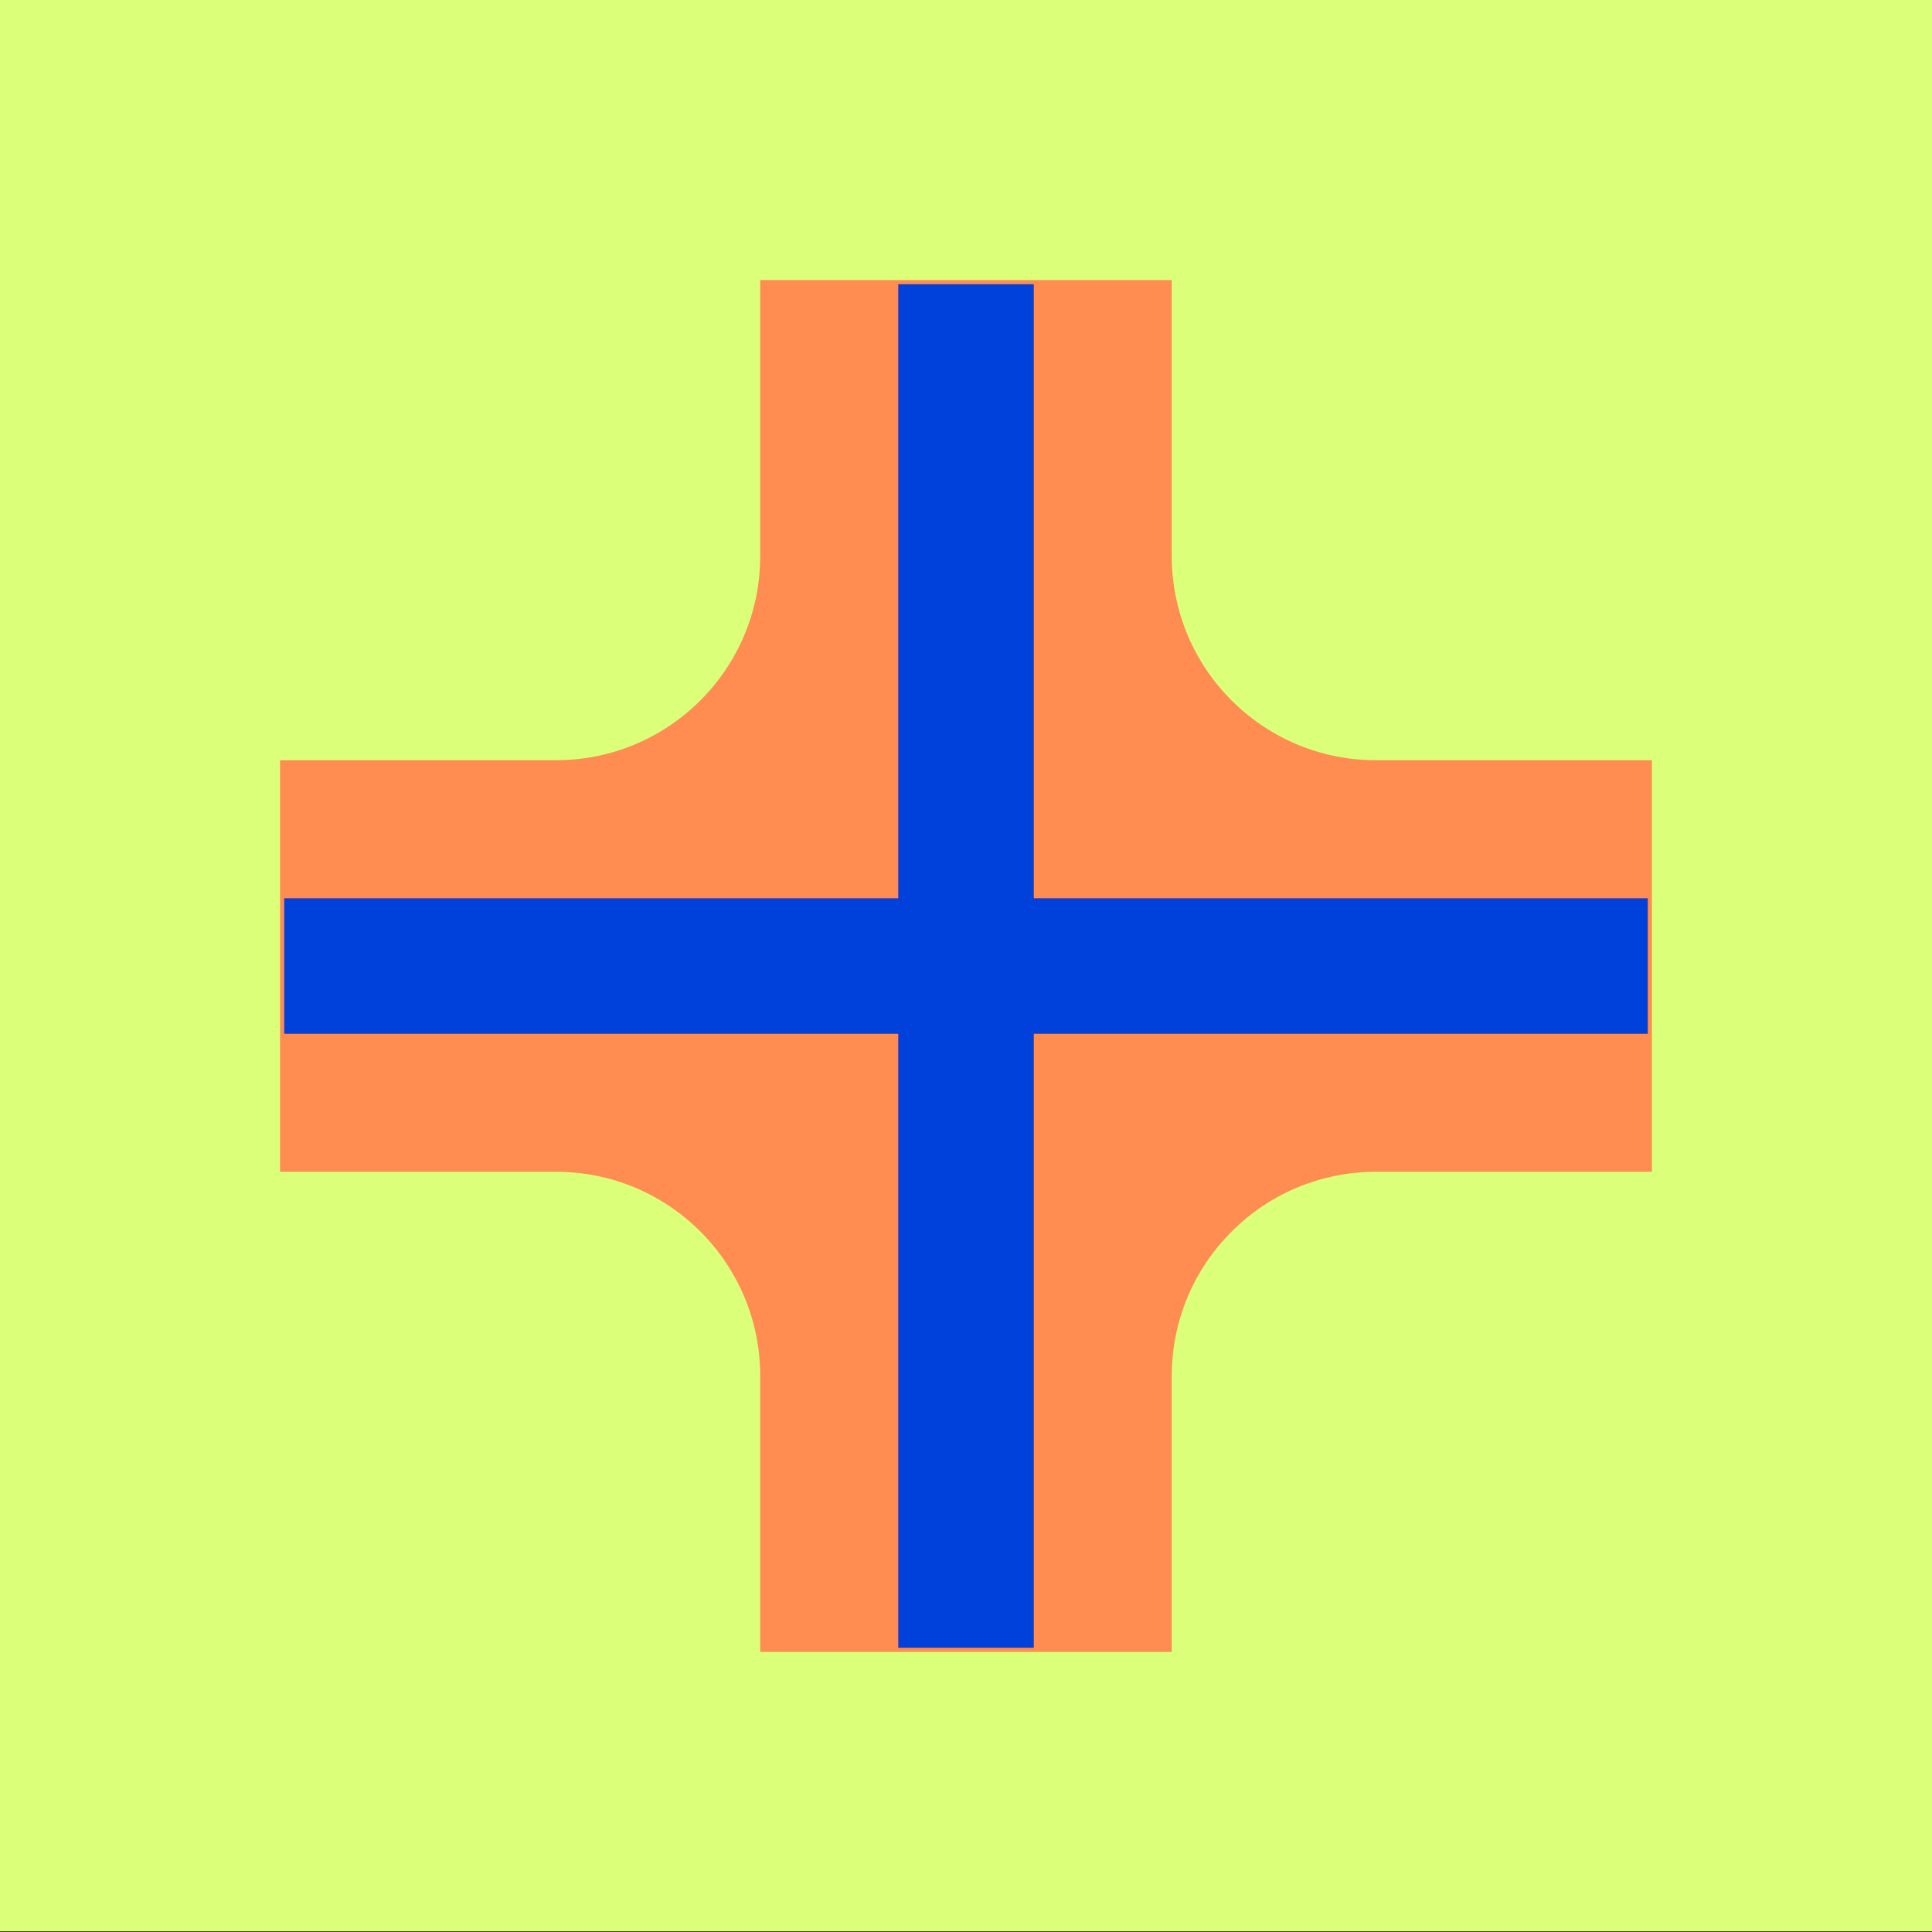
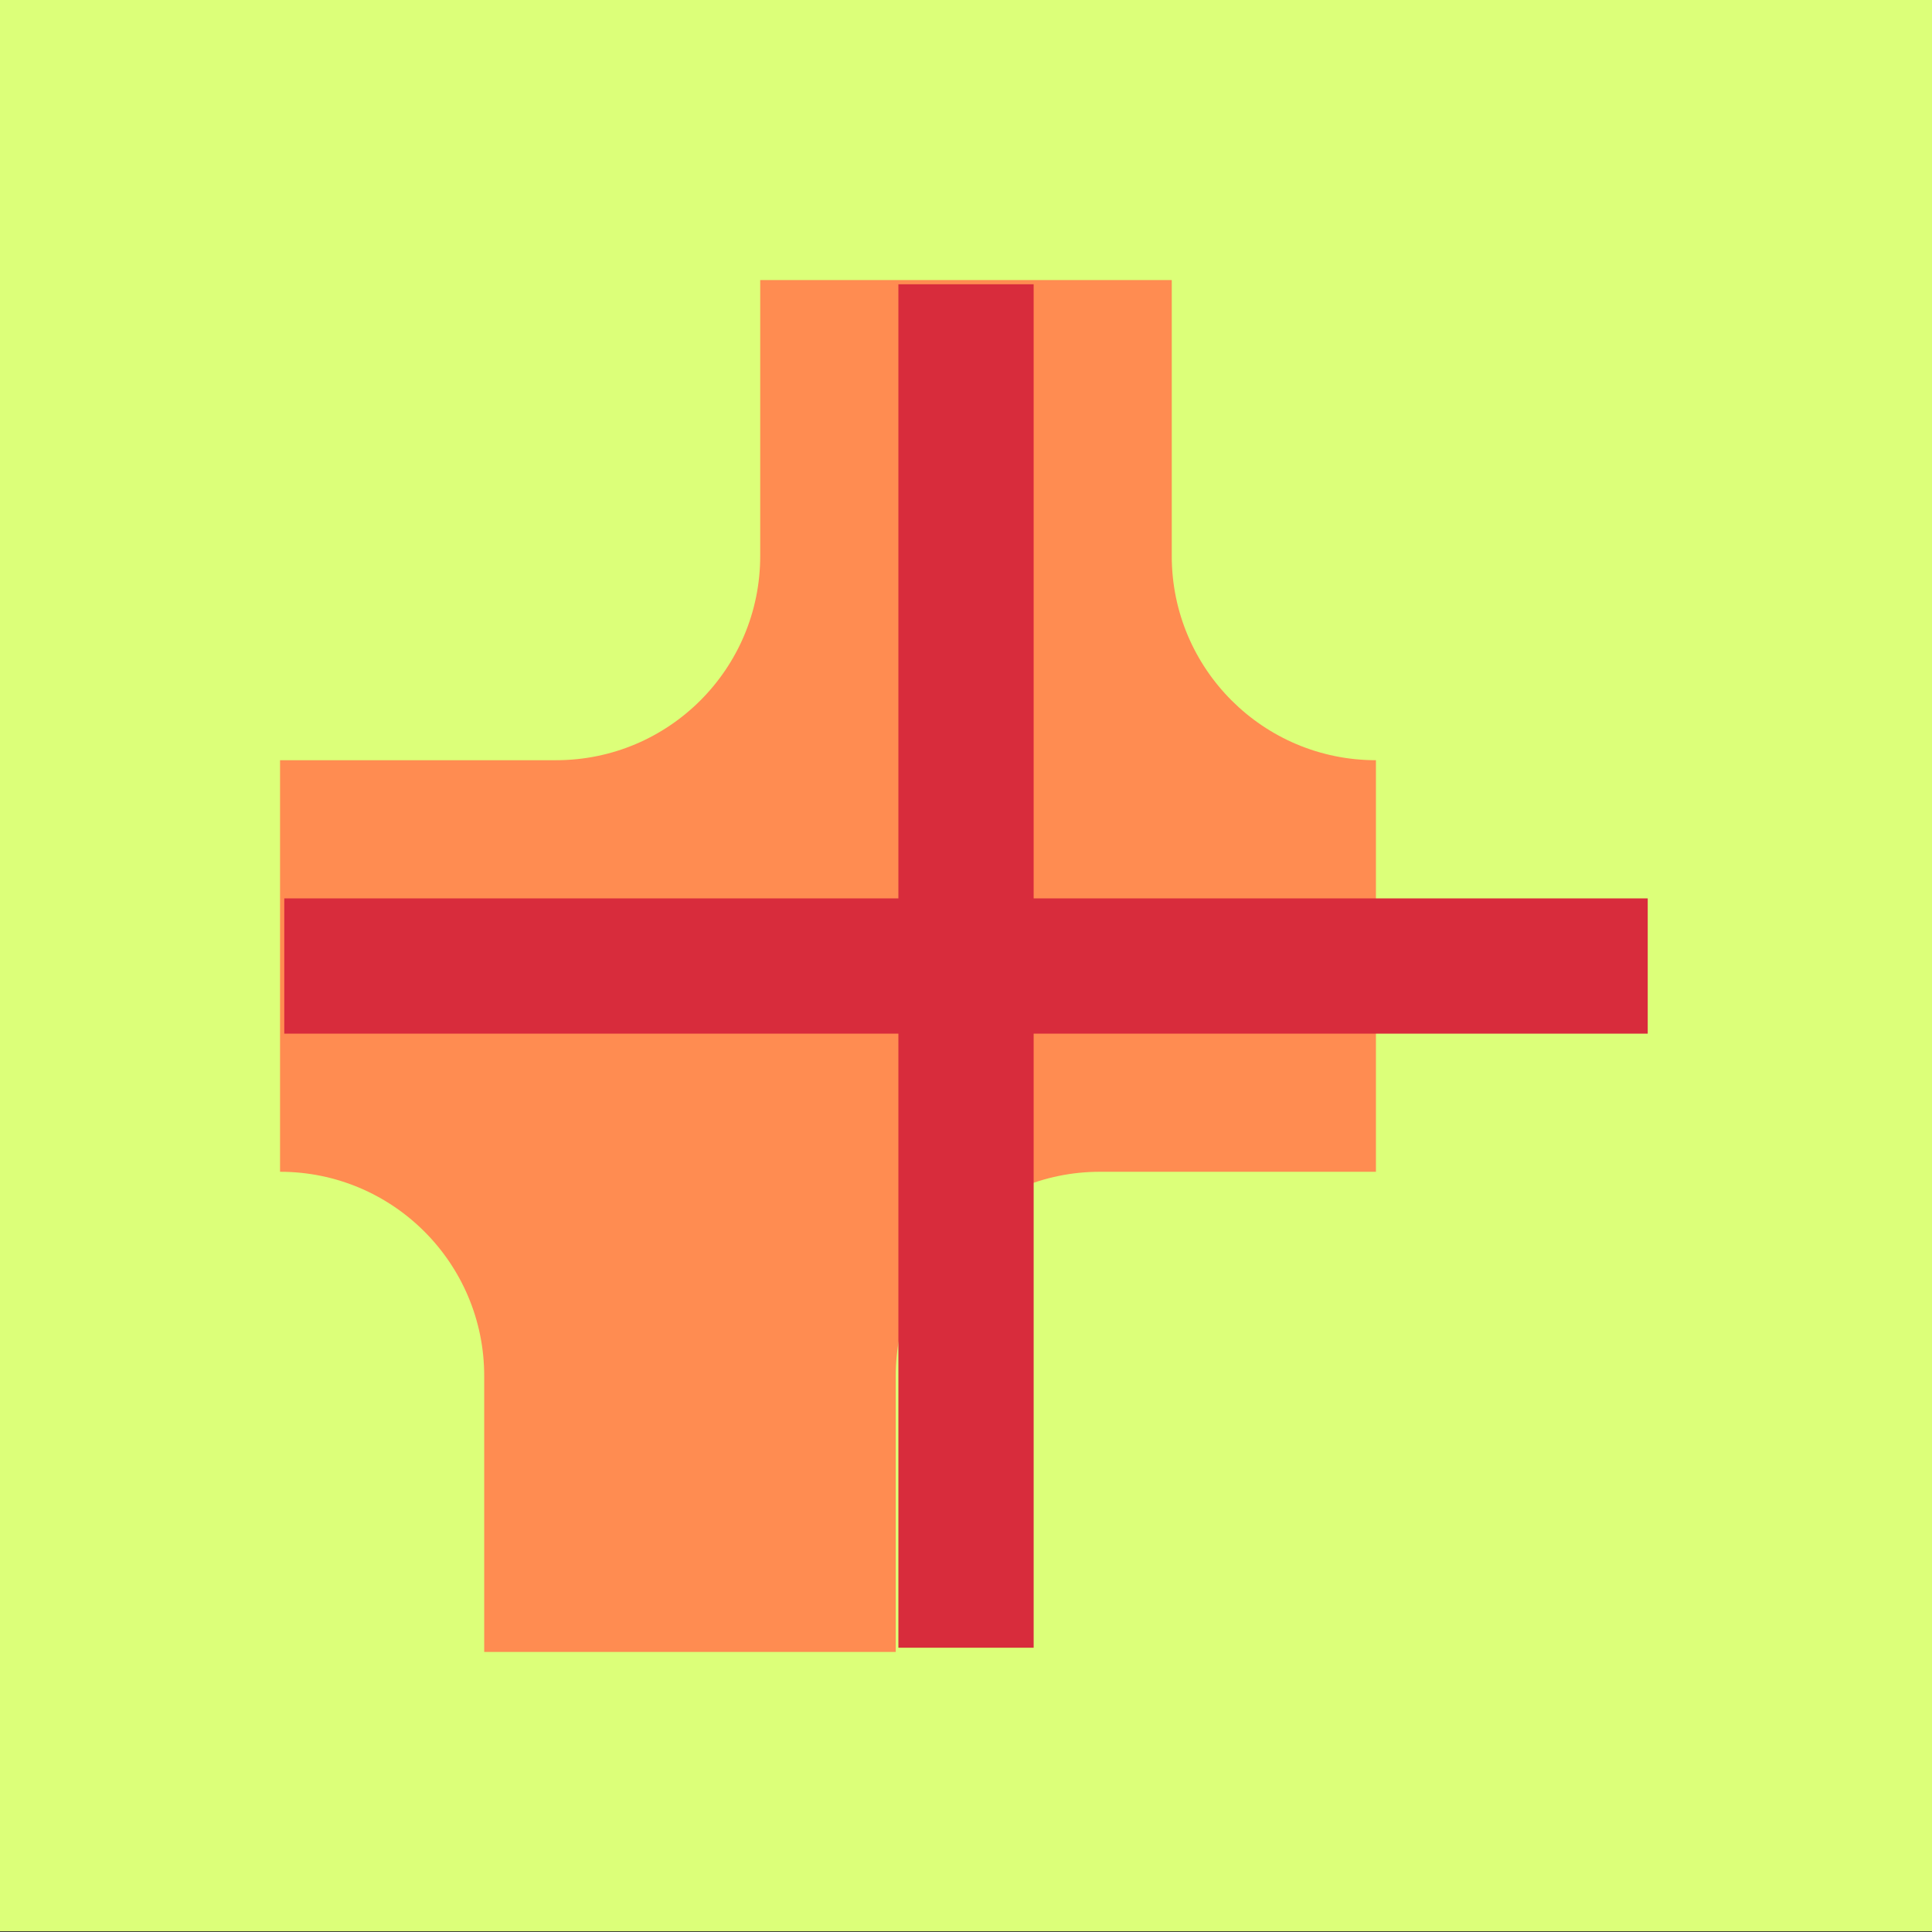
<svg xmlns="http://www.w3.org/2000/svg" viewBox="0 0 1200 1200">
  <rect x="0" y="0" width="1200" height="1200" fill="#333333" stroke="none" />
  <defs>
    <style>
      .cls-1 {
        fill: #dcff79;
      }

      .cls-1, .cls-2, .cls-3, .cls-4 {
        stroke-width: 0px;
      }

      .cls-2 {
        fill: #d82c3c;
      }

      .cls-3 {
        fill: #ff8c51;
      }

      .cls-4 {
        fill: #0041dc;
      }
    </style>
  </defs>
  <g id="background">
    <rect class="cls-1" y="-.46" width="1200" height="1200" />
  </g>
  <g id="Career">
-     <path class="cls-3" d="m1026.04,472.18h-171.43c-70.03,0-126.81-56.77-126.81-126.81v-171.43h-255.62v171.43c0,70.03-56.77,126.81-126.81,126.81h-171.43v255.63h171.43c70.03,0,126.81,56.77,126.81,126.81v171.43h255.62v-171.43c0-70.03,56.77-126.81,126.81-126.81h171.43v-255.63Z" />
+     <path class="cls-3" d="m1026.04,472.18h-171.43c-70.03,0-126.81-56.77-126.81-126.81v-171.43h-255.62v171.43c0,70.03-56.77,126.81-126.81,126.81h-171.43v255.63c70.03,0,126.81,56.77,126.81,126.81v171.43h255.62v-171.43c0-70.03,56.77-126.81,126.81-126.81h171.43v-255.63Z" />
    <polygon class="cls-2" points="642.02 176.57 558.01 176.57 558.01 558.01 176.57 558.01 176.57 642.02 558.01 642.02 558.01 1023.43 642.02 1023.43 642.02 642.02 1023.43 642.02 1023.43 558.01 642.02 558.01 642.02 176.57" />
-     <polygon class="cls-4" points="642.02 176.57 558.01 176.57 558.01 558.01 176.57 558.01 176.57 642.02 558.01 642.02 558.01 1023.43 642.02 1023.43 642.02 642.02 1023.43 642.02 1023.43 558.01 642.02 558.01 642.02 176.57" />
  </g>
</svg>